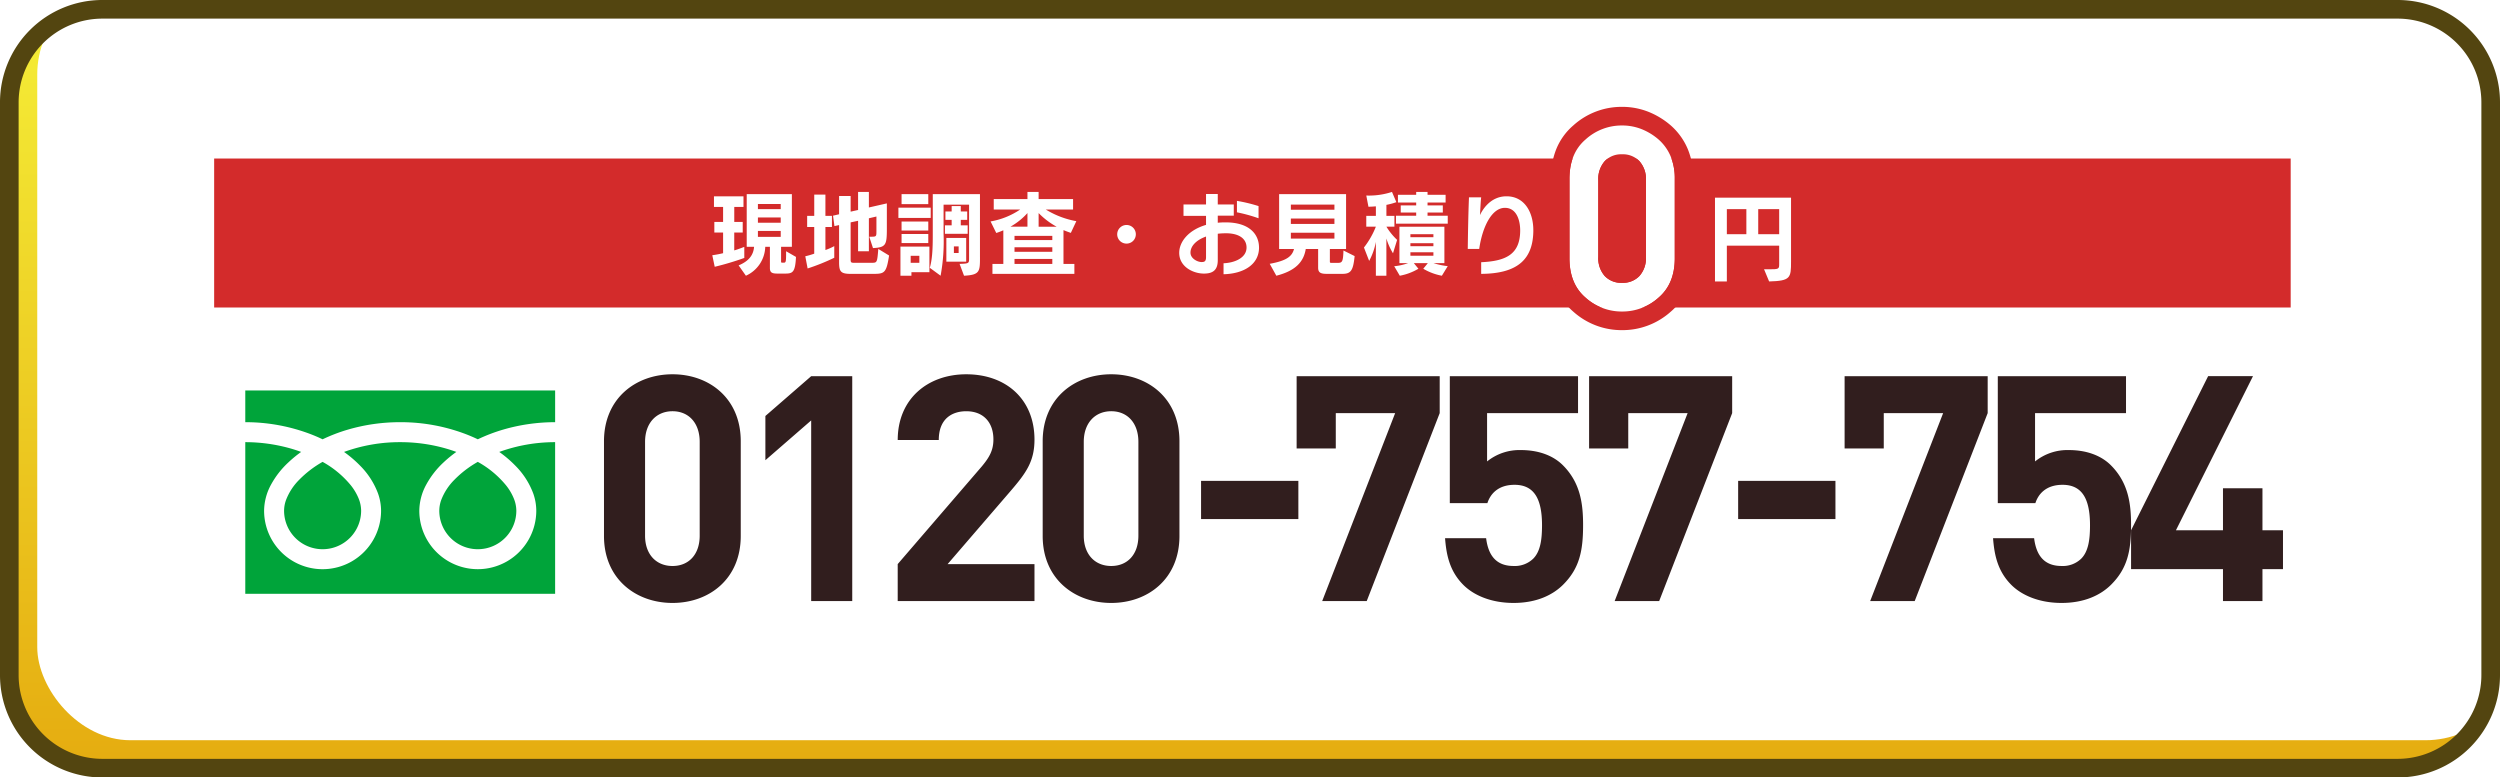
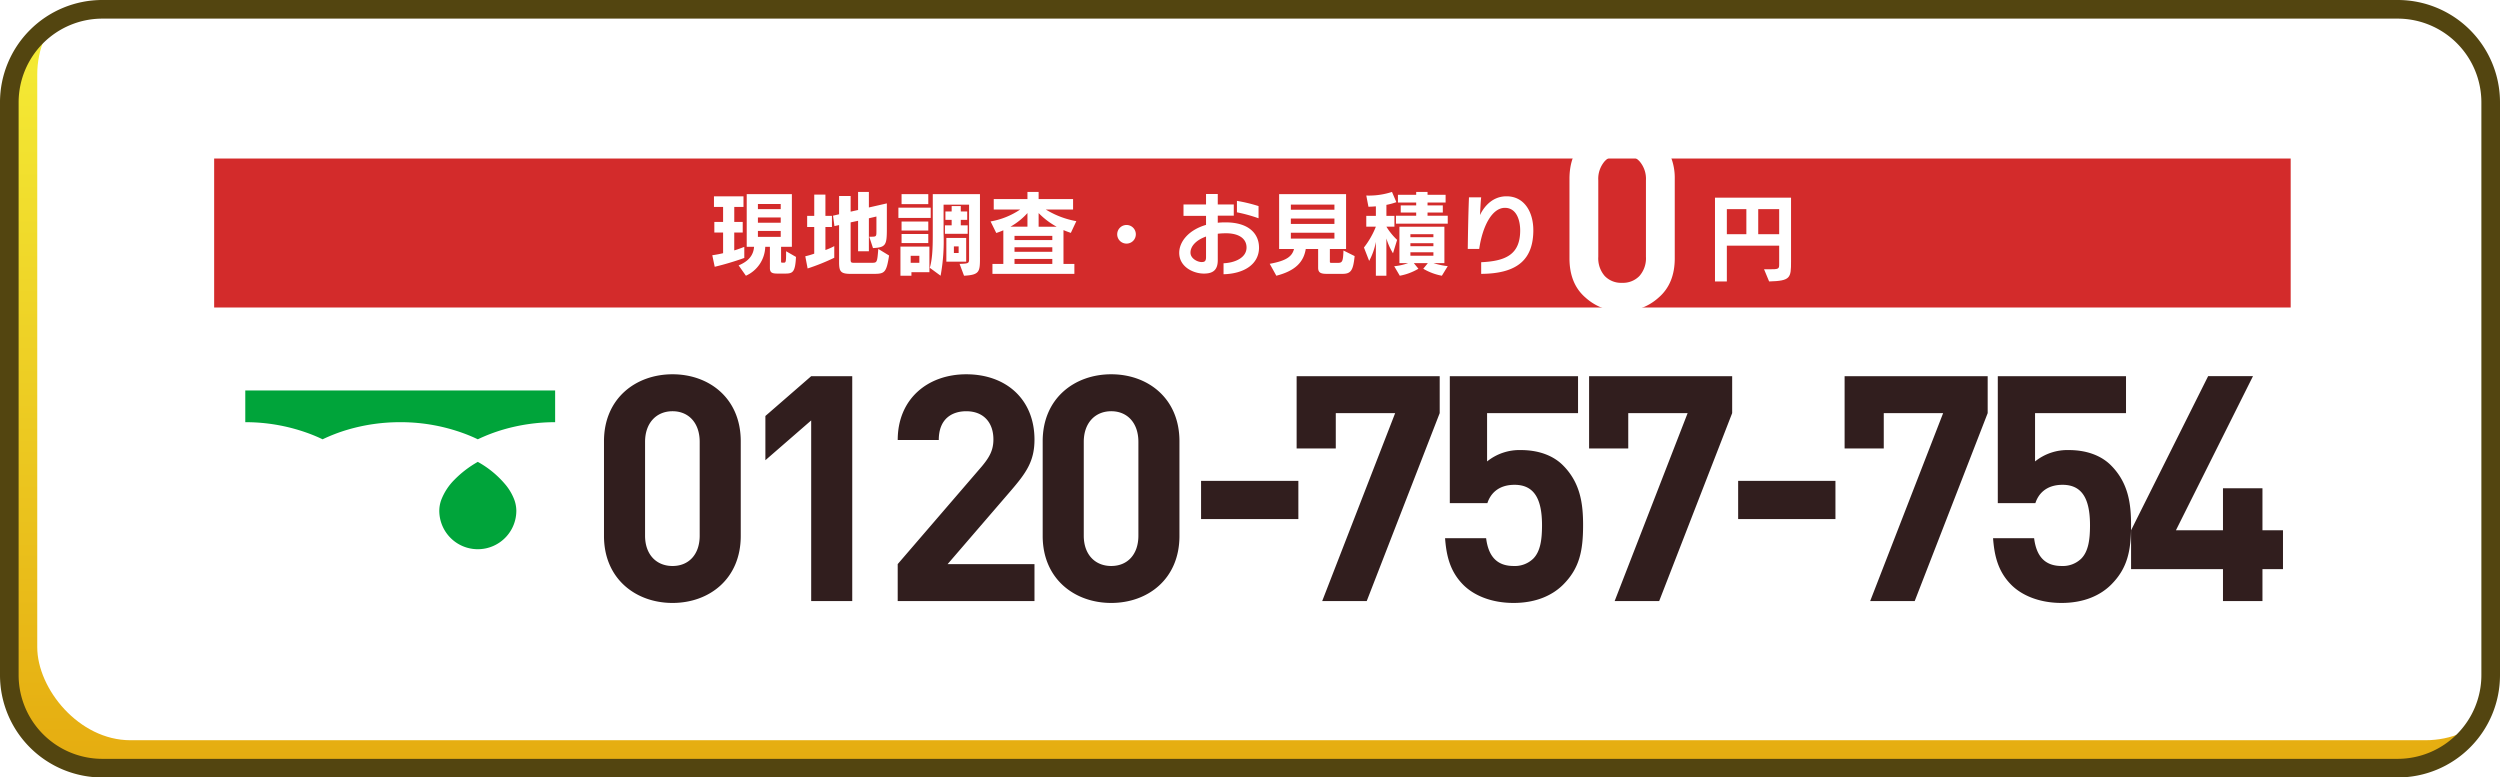
<svg xmlns="http://www.w3.org/2000/svg" width="537" height="167" viewBox="0 0 537 167">
  <defs>
    <linearGradient id="a" x1="0.5" x2="0.5" y2="1" gradientUnits="objectBoundingBox">
      <stop offset="0" stop-color="#f5ee37" />
      <stop offset="1" stop-color="#e5ac10" />
    </linearGradient>
    <filter id="b">
      <feOffset dx="6" dy="-6" input="SourceAlpha" />
      <feGaussianBlur stdDeviation="5" result="c" />
      <feFlood flood-color="#fff" result="d" />
      <feComposite operator="out" in="SourceGraphic" in2="c" />
      <feComposite operator="in" in="d" />
      <feComposite operator="in" in2="SourceGraphic" />
    </filter>
  </defs>
  <g transform="translate(2 2)">
    <g data-type="innerShadowGroup">
      <rect width="533" height="163" rx="20" fill="url(#a)" />
      <g transform="matrix(1, 0, 0, 1, -2, -2)" filter="url(#b)">
        <rect width="533" height="163" rx="20" transform="translate(2 2)" fill="#fff" />
      </g>
    </g>
    <path d="M20-2H513a21.983,21.983,0,0,1,22,22V143a21.983,21.983,0,0,1-22,22H20A21.983,21.983,0,0,1-2,143V20A21.983,21.983,0,0,1,20-2ZM513,161a18,18,0,0,0,18-18V20A18,18,0,0,0,513,2H20A18,18,0,0,0,2,20V143a18,18,0,0,0,18,18Z" fill="#534510" />
    <g transform="translate(43.668 24.953)">
      <rect width="446.04" height="32" transform="translate(0.332 7.099)" fill="#d32b2b" />
      <g transform="translate(107.332 0)">
        <path d="M-22.763-50.909a5.75,5.75,0,0,0-1.4-4.113,4.893,4.893,0,0,0-3.733-1.48,4.85,4.85,0,0,0-3.719,1.48A5.785,5.785,0,0,0-33-50.909v16.424a5.775,5.775,0,0,0,1.385,4.126,4.873,4.873,0,0,0,3.719,1.466,4.917,4.917,0,0,0,3.733-1.466,5.74,5.74,0,0,0,1.4-4.126Zm-16.424-.326q0-5.484,3.448-8.443a11.526,11.526,0,0,1,7.846-3.013,11.287,11.287,0,0,1,4.167.774,12.871,12.871,0,0,1,3.678,2.24,9.927,9.927,0,0,1,2.593,3.624,12.368,12.368,0,0,1,.882,4.819v17.076q0,5.457-3.475,8.443a11.585,11.585,0,0,1-7.846,2.986,11.585,11.585,0,0,1-7.846-2.986q-3.448-2.959-3.448-8.443Z" transform="translate(223.311 62.691)" fill="#fff" />
-         <path d="M-27.894-62.691a11.526,11.526,0,0,0-7.846,3.013q-3.448,2.959-3.448,8.443v17.076q0,5.484,3.448,8.443a11.585,11.585,0,0,0,7.846,2.986,11.585,11.585,0,0,0,7.846-2.986q3.475-2.986,3.475-8.443V-51.235a12.368,12.368,0,0,0-.882-4.819,9.927,9.927,0,0,0-2.593-3.624,12.871,12.871,0,0,0-3.678-2.24,11.287,11.287,0,0,0-4.167-.774m0,33.8a4.873,4.873,0,0,1-3.719-1.466A5.775,5.775,0,0,1-33-34.485V-50.909a5.785,5.785,0,0,1,1.385-4.113,4.85,4.85,0,0,1,3.719-1.48,4.893,4.893,0,0,1,3.733,1.48,5.75,5.75,0,0,1,1.4,4.113v16.424a5.74,5.74,0,0,1-1.4,4.126,4.917,4.917,0,0,1-3.733,1.466m0-37.8a15.322,15.322,0,0,1,5.631,1.051,16.92,16.92,0,0,1,4.818,2.925l.054.047A13.941,13.941,0,0,1-13.767-57.6a16.387,16.387,0,0,1,1.194,6.366v17.076a16.649,16.649,0,0,1-1.17,6.361,13.418,13.418,0,0,1-3.686,5.1A15.528,15.528,0,0,1-27.894-18.73a15.527,15.527,0,0,1-10.464-3.963,13.3,13.3,0,0,1-3.67-5.1,16.776,16.776,0,0,1-1.159-6.365V-51.235A16.776,16.776,0,0,1-42.029-57.6a13.3,13.3,0,0,1,3.664-5.1A15.465,15.465,0,0,1-27.894-66.691Zm0,33.8c.622,0,.768-.153.838-.227a2.314,2.314,0,0,0,.293-1.366V-50.909a2.211,2.211,0,0,0-.305-1.366c-.075-.079-.214-.227-.825-.227s-.734.144-.8.213A2.287,2.287,0,0,0-29-50.909v16.424a2.264,2.264,0,0,0,.293,1.38C-28.64-33.036-28.5-32.893-27.894-32.893Z" transform="translate(223.311 62.691)" fill="#d32b2b" />
        <path d="M8.1-5.62V-8c-.62.24-1.44.56-2.16.76v-3.84h1.82v-2.28H5.944v-3.22h1.98v-2.28H1.584v2.28h1.96v3.22H1.664v2.28h1.88v4.44c-.74.18-1.48.32-2.32.44l.52,2.48A61.387,61.387,0,0,0,8.1-5.62Zm11.1-.22-2.12-1.22c0,2.38-.02,2.46-.58,2.46h-.26c-.2,0-.24-.08-.24-.26V-8.02h2.32v-11.3h-9.7v11.3H10.2c-.14,1.82-1.16,3.1-3.32,4L8.444-1.8A7.024,7.024,0,0,0,12.6-8.02h1v4.58c0,1,.5,1.18,1.66,1.18h1.58C18.484-2.26,19.044-2.5,19.2-5.84ZM15.924-16.1h-4.9v-1.1h4.9Zm0,2.92h-4.9v-1.14h4.9Zm0,3.04h-4.9v-1.28h4.9Zm11.5,4.48v-2.5a12.866,12.866,0,0,1-1.9.84v-4.94h1.4v-2.4h-1.4v-4.56h-2.4v4.56H21.6v2.4h1.52v5.72a16.383,16.383,0,0,1-1.92.56l.5,2.62A45.173,45.173,0,0,0,27.424-5.66ZM39.2-6.14l-2.32-1.42c-.22,2.84-.26,2.98-1.3,2.98h-3.94c-.5,0-.7-.02-.7-.68v-8l1.6-.34v6.54h2.32v-7.08l1.62-.38v3.18c0,1.12-.04,1.16-1.18,1.16h-.36l.8,2.44c2.78-.14,2.98-.66,2.98-4.16v-5.44l-3.86.88V-19.8h-2.32v3.88l-1.6.36v-3.36h-2.48V-15l-1.3.3.3,2.24,1-.22v8.24c.04,1.72.38,2.24,2.46,2.24H35.9C38.244-2.2,38.624-2.46,39.2-6.14Zm8.42-11.04v-2.14h-5.74v2.14Zm.52,2.96v-2.2H41.2v2.2Zm7.94,3.42v-1.82H54.6V-13.8h1.38v-1.8H54.6v-1.16h-1.96v1.16H51.3v1.8h1.34v1.18H51.2v1.82Zm-8.46-.7v-1.94h-5.74v1.94Zm11.1,5.74V-19.32H48.584v7.58c0,2.86.04,5.94-.64,8.24l2.32,1.7a40.969,40.969,0,0,0,.64-9v-6.26h5.48V-5.5c0,1.08-.1,1.08-2.04,1.16L55.3-1.8C58.684-1.98,58.724-2.68,58.724-5.76Zm-11.1-3.06v-1.94h-5.74v1.94Zm8.14,4v-5.1H51.5v5.1Zm-7.9,2.26v-5.5h-6.22V-1.8H44v-.76Zm6.28-4.12h-1.02V-8.1h1.02ZM45.7-4.58h-1.86v-1.5H45.7Zm33.72-8.94a18.842,18.842,0,0,1-6.56-2.5h5.86v-2.24h-7.4V-19.8h-2.4v1.54h-7.24v2.24h5.68A16.273,16.273,0,0,1,61-13.46l1.22,2.48a15.747,15.747,0,0,0,1.52-.58v7.22H61.4V-2.2H79V-4.34h-2.34V-11.6c.46.2,1.12.44,1.58.6Zm-10.5,1.18h-3.64a14.437,14.437,0,0,0,3.64-2.92Zm6.28.02h-3.88v-2.94A16.41,16.41,0,0,0,75.2-12.32Zm-.94,2.86h-8.12v-.9h8.12Zm0,2.52h-8.12v-.98h8.12Zm0,2.6h-8.12V-5.4h8.12ZM92.2-10.7a1.993,1.993,0,0,0-2-2,2.006,2.006,0,0,0-2,2,1.993,1.993,0,0,0,2,2A1.993,1.993,0,0,0,92.2-10.7Zm26.36-3.44v-2.62a34.388,34.388,0,0,0-4.64-1.12v2.46A33.42,33.42,0,0,1,118.564-14.14Zm.1,6.28c0-2.74-1.94-5.4-7.18-5.4a15.02,15.02,0,0,0-1.68.08V-14.7h3.44v-2.4H109.8v-2.26h-2.52v2.26h-4.84v2.44h4.84v1.94c-3.78,1.1-5.76,3.64-5.76,6,0,3.04,3.06,4.46,5.3,4.46,1.86,0,2.98-.68,2.98-2.88v-5.68a16.365,16.365,0,0,1,1.76-.1c2.8,0,4.42,1.16,4.42,3.06,0,2.26-2.62,3.3-4.94,3.38v2.36C115.324-2.22,118.664-4.18,118.664-7.86Zm-11.38,2.1c0,.96-.46,1.02-.96,1.02-.86,0-2.38-.74-2.38-2.02,0-1.42,1.26-2.72,3.34-3.46Zm31.92-.26-2.4-1.2c-.08,2.44-.26,2.66-1.26,2.66h-1.28c-.22,0-.38,0-.38-.26V-7.54h3.48V-19.32h-14.38V-7.54h3.2c-.42,1.58-1.58,2.52-5.22,3.18l1.42,2.56c4.14-1.06,5.88-3,6.32-5.74h2.66v4.02c0,1.12.64,1.32,1.92,1.32h3.28C138.424-2.2,138.884-2.94,139.2-6.02Zm-4.34-9.96H125.5v-1.1h9.36Zm0,3.06H125.5v-1.16h9.36Zm0,3.14H125.5v-1.26h9.36Zm24.34-3.2v-1.7h-4.34v-.7h3.28V-16.9h-3.28v-.62h3.88v-1.66h-3.88v-.62h-2.44v.62H148.5v1.66h3.92v.62H149.1v1.52h3.32v.7h-4.34v1.7ZM148.324-9.5a13.464,13.464,0,0,1-2.3-2.84h1.72v-2.32h-1.72v-2.36a14.136,14.136,0,0,0,2.14-.58l-.94-2.2a15.982,15.982,0,0,1-5.34.78h-.18l.46,2.4c.6,0,1.24-.06,1.6-.08v2.04H141.7v2.32h2.06a17.865,17.865,0,0,1-2.56,4.48l1.12,2.88a13.968,13.968,0,0,0,1.44-4.08V-1.8h2.26v-8a13.437,13.437,0,0,0,1.42,3.18ZM159.2-3.86a15.042,15.042,0,0,1-3.04-.64h2.32v-7.82h-9.66V-4.5h1.86a12.424,12.424,0,0,1-2.98.66l1.2,2.04a12.153,12.153,0,0,0,4-1.5l-.98-1.2h3l-.98,1.2a12.153,12.153,0,0,0,4,1.5Zm-3.08-6.22h-4.94v-.64h4.94Zm0,1.94h-4.94v-.64h4.94Zm0,2.04h-4.94v-.74h4.94Zm21.46-5.52c0-3.74-1.84-7.24-5.76-7.24-3.7,0-5.36,3.32-5.7,4.04.08-1.18.14-2.8.26-3.82h-2.62c-.16,4.02-.22,8.18-.26,11.08h2.46c.68-4.74,2.7-8.82,5.52-8.82,2.56,0,3.28,2.78,3.28,4.84,0,5.14-3.04,6.6-8.38,6.84v2.5C174.364-2.24,177.584-5.46,177.584-11.62Z" transform="translate(-1.224 34.073)" fill="#fff" />
        <path d="M18.808-5.519V-19.224H2.472v18H5.02V-8.909H16.26v3.863c0,1.151,0,1.212-2.26,1.212h-.986L14.1-1.224C18.725-1.347,18.808-1.984,18.808-5.519ZM16.26-11.375h-4.5v-5.384h4.5Zm-7.048,0H5.02v-5.384H9.212Z" transform="translate(212.907 34.726)" fill="#fff" />
      </g>
    </g>
    <g transform="translate(50.686 81.878)">
      <rect width="66.559" height="37.076" transform="translate(0 4.161)" fill="#fff" />
      <path d="M0,88.032V94.84a39.241,39.241,0,0,1,14.316,2.676q1.182.467,2.293,1a36.28,36.28,0,0,1,5.418-2.076,39.839,39.839,0,0,1,11.251-1.6,39.257,39.257,0,0,1,14.378,2.676q1.182.467,2.292,1a36.309,36.309,0,0,1,5.419-2.076,39.858,39.858,0,0,1,11.19-1.6V88.032Z" transform="translate(0 -88.032)" fill="#00a43a" />
      <path d="M320.59,216.454a8.274,8.274,0,0,0,12.9,6.861,8.257,8.257,0,0,0,3.649-6.861,7.058,7.058,0,0,0-.532-2.6,11.461,11.461,0,0,0-1.646-2.806,20.917,20.917,0,0,0-6.1-5.081,22.492,22.492,0,0,0-5.006,3.827,12.432,12.432,0,0,0-2.849,4.361A6.909,6.909,0,0,0,320.59,216.454Z" transform="translate(-278.917 -190.636)" fill="#00a43a" />
-       <path d="M58.045,178.494a16.689,16.689,0,0,1,3.8,5.908,11.2,11.2,0,0,1,.662,3.727,12.563,12.563,0,1,1-25.126,0,11.916,11.916,0,0,1,1.441-5.508,18.732,18.732,0,0,1,3.795-4.89,26.1,26.1,0,0,1,2.72-2.225c-.657-.241-1.331-.466-2.024-.671a35.588,35.588,0,0,0-10.038-1.426,35.1,35.1,0,0,0-12.063,2.1,25.162,25.162,0,0,1,3.493,2.989,16.7,16.7,0,0,1,3.8,5.908,11.189,11.189,0,0,1,.663,3.727,12.563,12.563,0,1,1-25.126,0,11.921,11.921,0,0,1,1.44-5.508,18.737,18.737,0,0,1,3.8-4.89A26.024,26.024,0,0,1,12,175.506c-.657-.241-1.331-.466-2.024-.671A35.6,35.6,0,0,0,0,173.409v32.57H66.555v-32.57a35.1,35.1,0,0,0-12,2.1A25.149,25.149,0,0,1,58.045,178.494Z" transform="translate(0 -162.311)" fill="#00a43a" />
-       <path d="M64.118,216.454a8.274,8.274,0,0,0,12.9,6.861,8.26,8.26,0,0,0,3.65-6.861,7.079,7.079,0,0,0-.531-2.6,11.5,11.5,0,0,0-1.646-2.806,20.936,20.936,0,0,0-6.1-5.081,22.471,22.471,0,0,0-5.005,3.827,12.431,12.431,0,0,0-2.849,4.361A6.9,6.9,0,0,0,64.118,216.454Z" transform="translate(-55.783 -190.636)" fill="#00a43a" />
    </g>
    <path d="M-435.814-27.731V-48.084c0-9.226-6.784-14.382-14.654-14.382s-14.722,5.156-14.722,14.382v20.353c0,9.226,6.852,14.382,14.722,14.382S-435.814-18.5-435.814-27.731Zm-8.819-.068c0,4.071-2.374,6.513-5.834,6.513s-5.9-2.442-5.9-6.513V-47.948c0-4.071,2.442-6.581,5.9-6.581s5.834,2.51,5.834,6.581Zm32.768,14.043v-48.3h-8.819l-9.837,8.548v9.5l9.837-8.548v38.805Zm39.145,0v-7.937h-18.656l13.5-15.671c3.324-3.867,5.156-6.377,5.156-11.058,0-8.684-6.106-14.043-14.654-14.043-8.277,0-14.722,5.292-14.722,14.111h8.819c0-4.681,2.985-6.174,5.9-6.174,3.731,0,5.834,2.442,5.834,6.038,0,2.239-.746,3.731-2.51,5.834L-402.1-21.693v7.937Zm31.139-13.975V-48.084c0-9.226-6.784-14.382-14.654-14.382s-14.722,5.156-14.722,14.382v20.353c0,9.226,6.852,14.382,14.722,14.382S-341.581-18.5-341.581-27.731ZM-350.4-27.8c0,4.071-2.374,6.513-5.834,6.513s-5.9-2.442-5.9-6.513V-47.948c0-4.071,2.442-6.581,5.9-6.581s5.834,2.51,5.834,6.581Zm34.361-3.561v-8.209h-20.9v8.209Zm30.36-22.762v-7.937h-30.732v15.536H-308v-7.6h12.754l-15.671,40.366h9.566Zm30.8,24.084c0-4.545-.543-9.091-4.342-12.89-1.967-1.967-5.02-3.256-9.023-3.256a11.075,11.075,0,0,0-7.259,2.442v-10.38h19.538v-7.937h-27.544v27.272h8.073c.611-1.9,2.239-3.935,5.834-3.935,4.274,0,5.9,3.121,5.9,8.684,0,3.053-.339,5.631-1.9,7.191a5.679,5.679,0,0,1-4.206,1.56c-3.663,0-5.427-2.171-5.9-5.97h-8.819c.271,3.528.95,7.056,3.935,10.041,2.1,2.1,5.767,3.867,10.787,3.867s8.48-1.764,10.651-3.935C-255.626-20.811-254.88-24.61-254.88-30.038Zm32.021-24.084v-7.937h-30.732v15.536h8.412v-7.6h12.754L-248.1-13.756h9.566Zm22.184,22.762v-8.209h-20.9v8.209Zm32.7-22.762v-7.937h-30.732v15.536h8.412v-7.6h12.754l-15.671,40.366h9.566Zm30.8,24.084c0-4.545-.543-9.091-4.342-12.89-1.967-1.967-5.02-3.256-9.023-3.256a11.075,11.075,0,0,0-7.259,2.442v-10.38h19.538v-7.937H-165.8v27.272h8.073c.611-1.9,2.239-3.935,5.834-3.935,4.274,0,5.9,3.121,5.9,8.684,0,3.053-.339,5.631-1.9,7.191a5.679,5.679,0,0,1-4.206,1.56c-3.663,0-5.427-2.171-5.9-5.97h-8.819c.271,3.528.95,7.056,3.935,10.041,2.1,2.1,5.767,3.867,10.787,3.867s8.48-1.764,10.651-3.935C-137.92-20.811-137.174-24.61-137.174-30.038Zm32.632,9.43v-8.345h-4.41v-9.023h-8.48v9.023h-10.108l16.553-33.107h-9.634l-16.553,33.107v8.345h19.742v6.852h8.48v-6.852Z" transform="translate(592.927 140.861)" fill="#311e1e" />
  </g>
</svg>